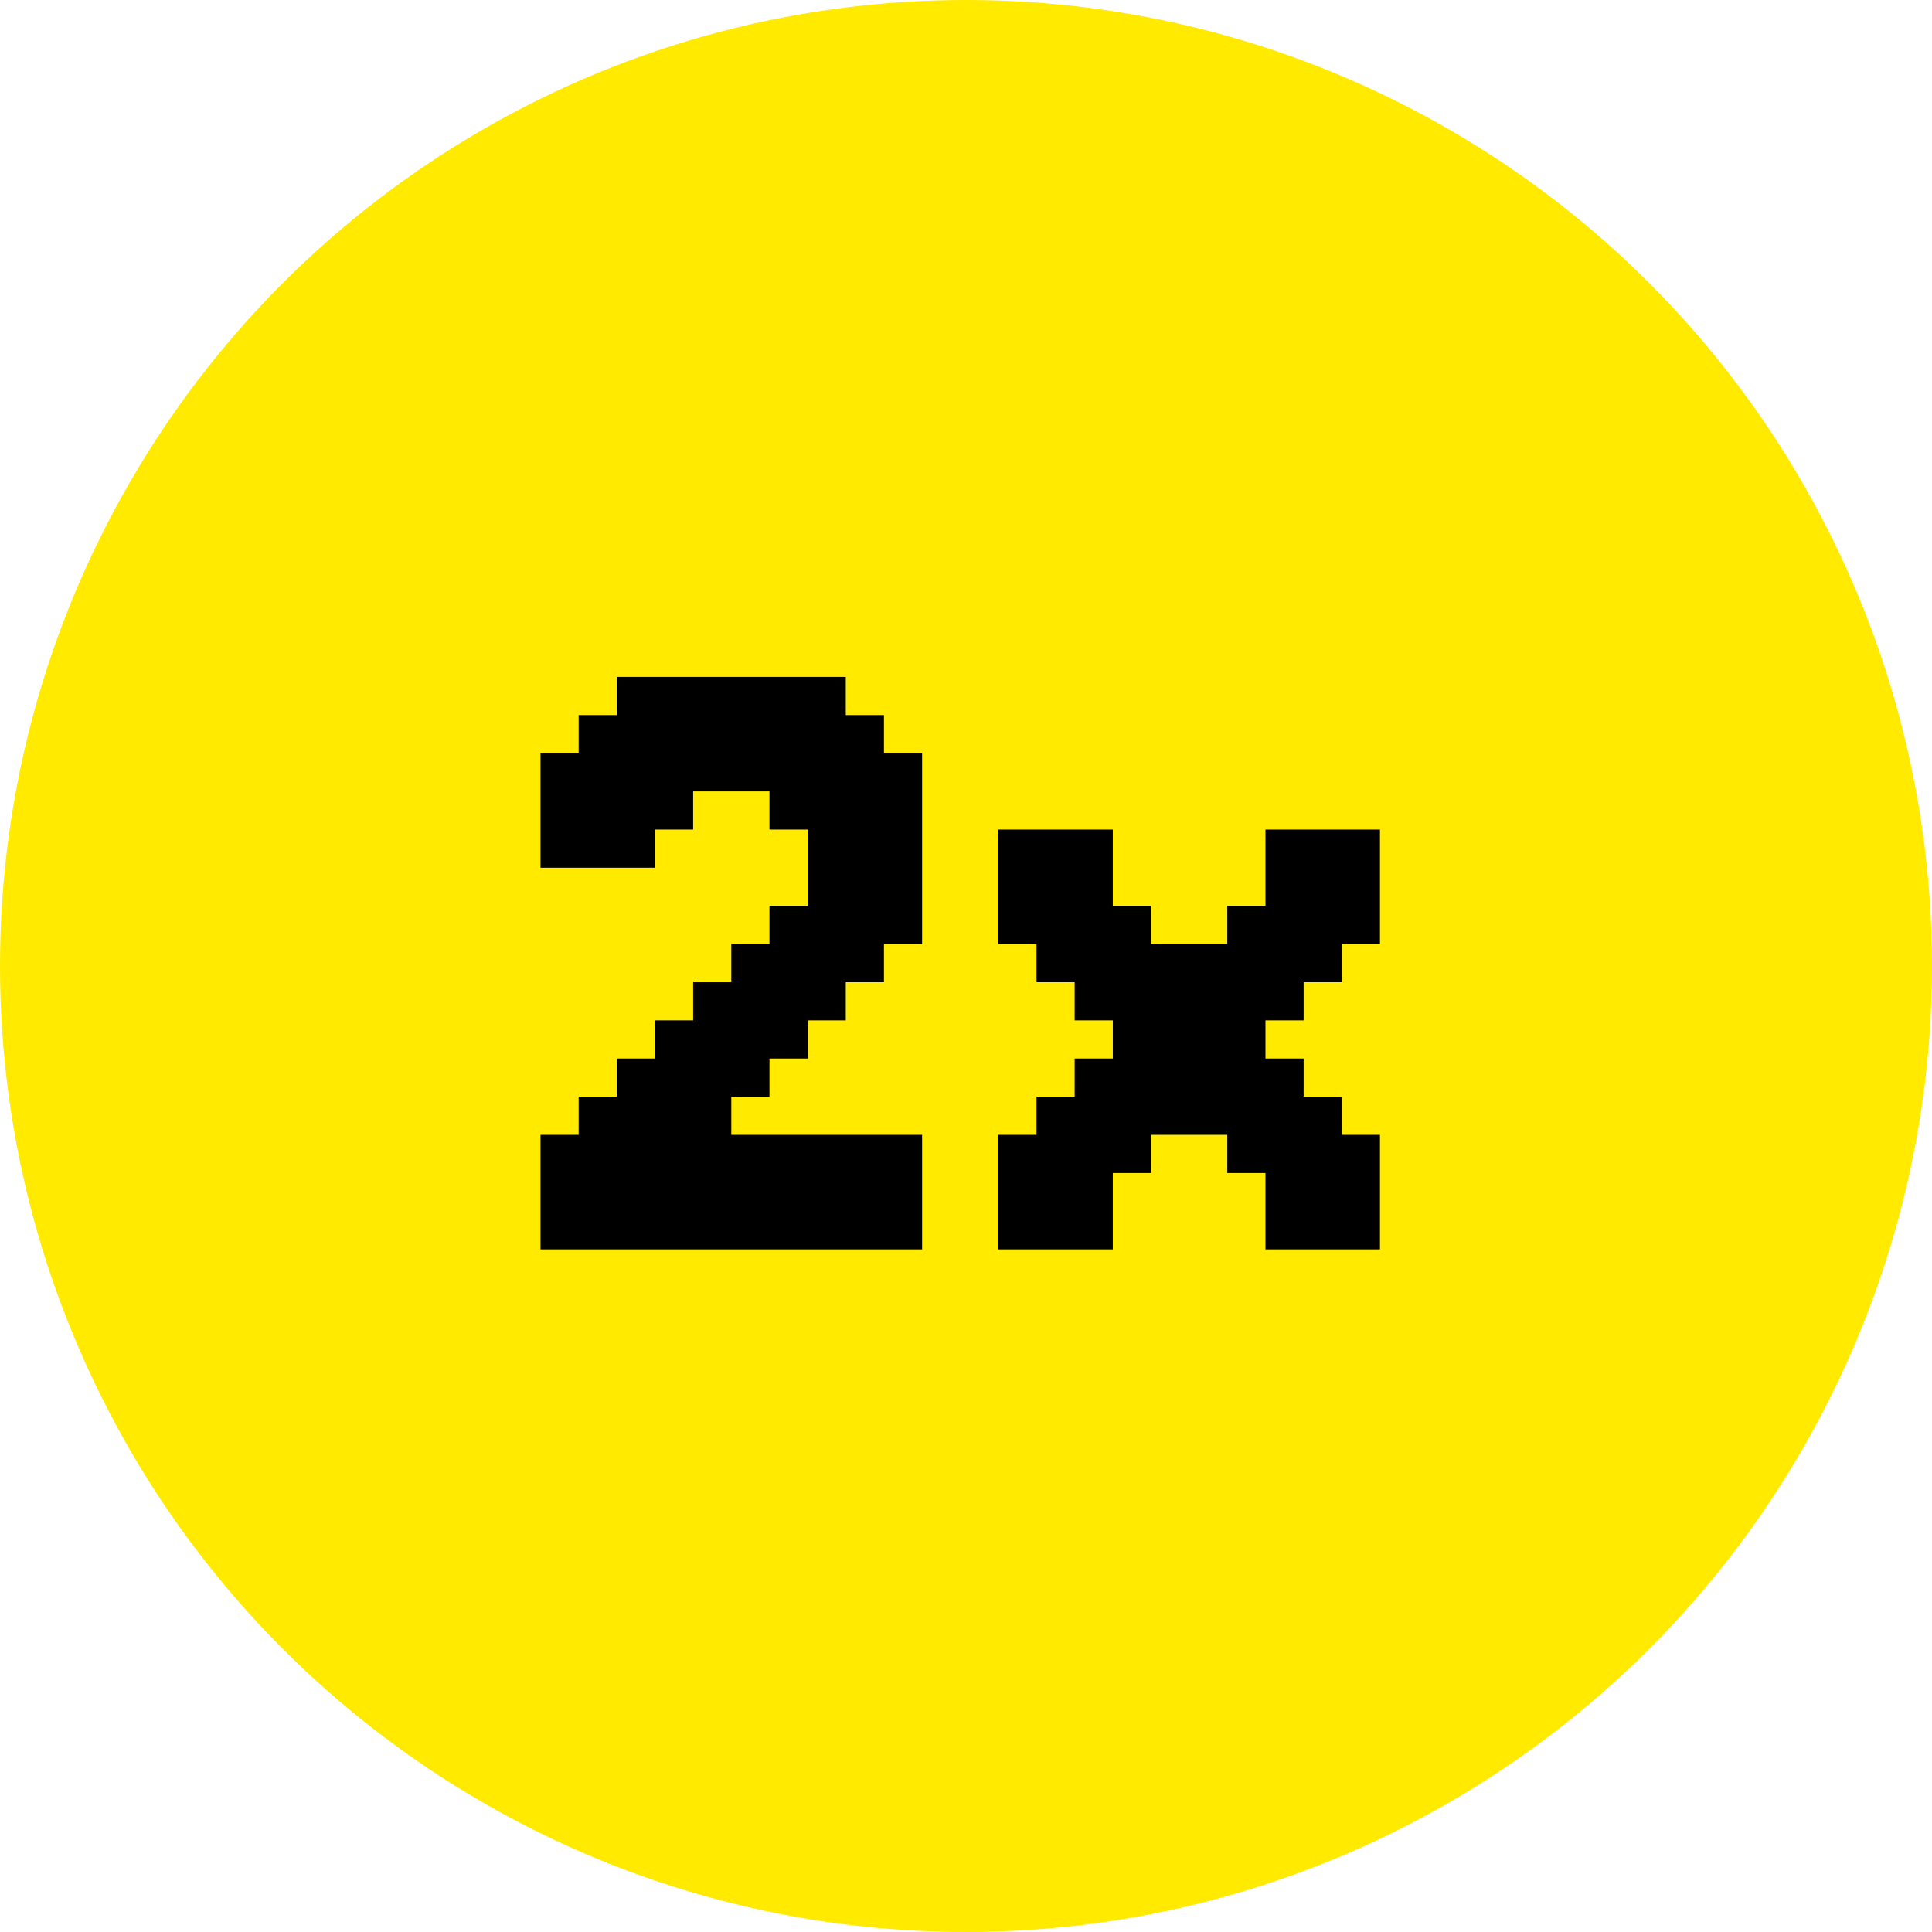
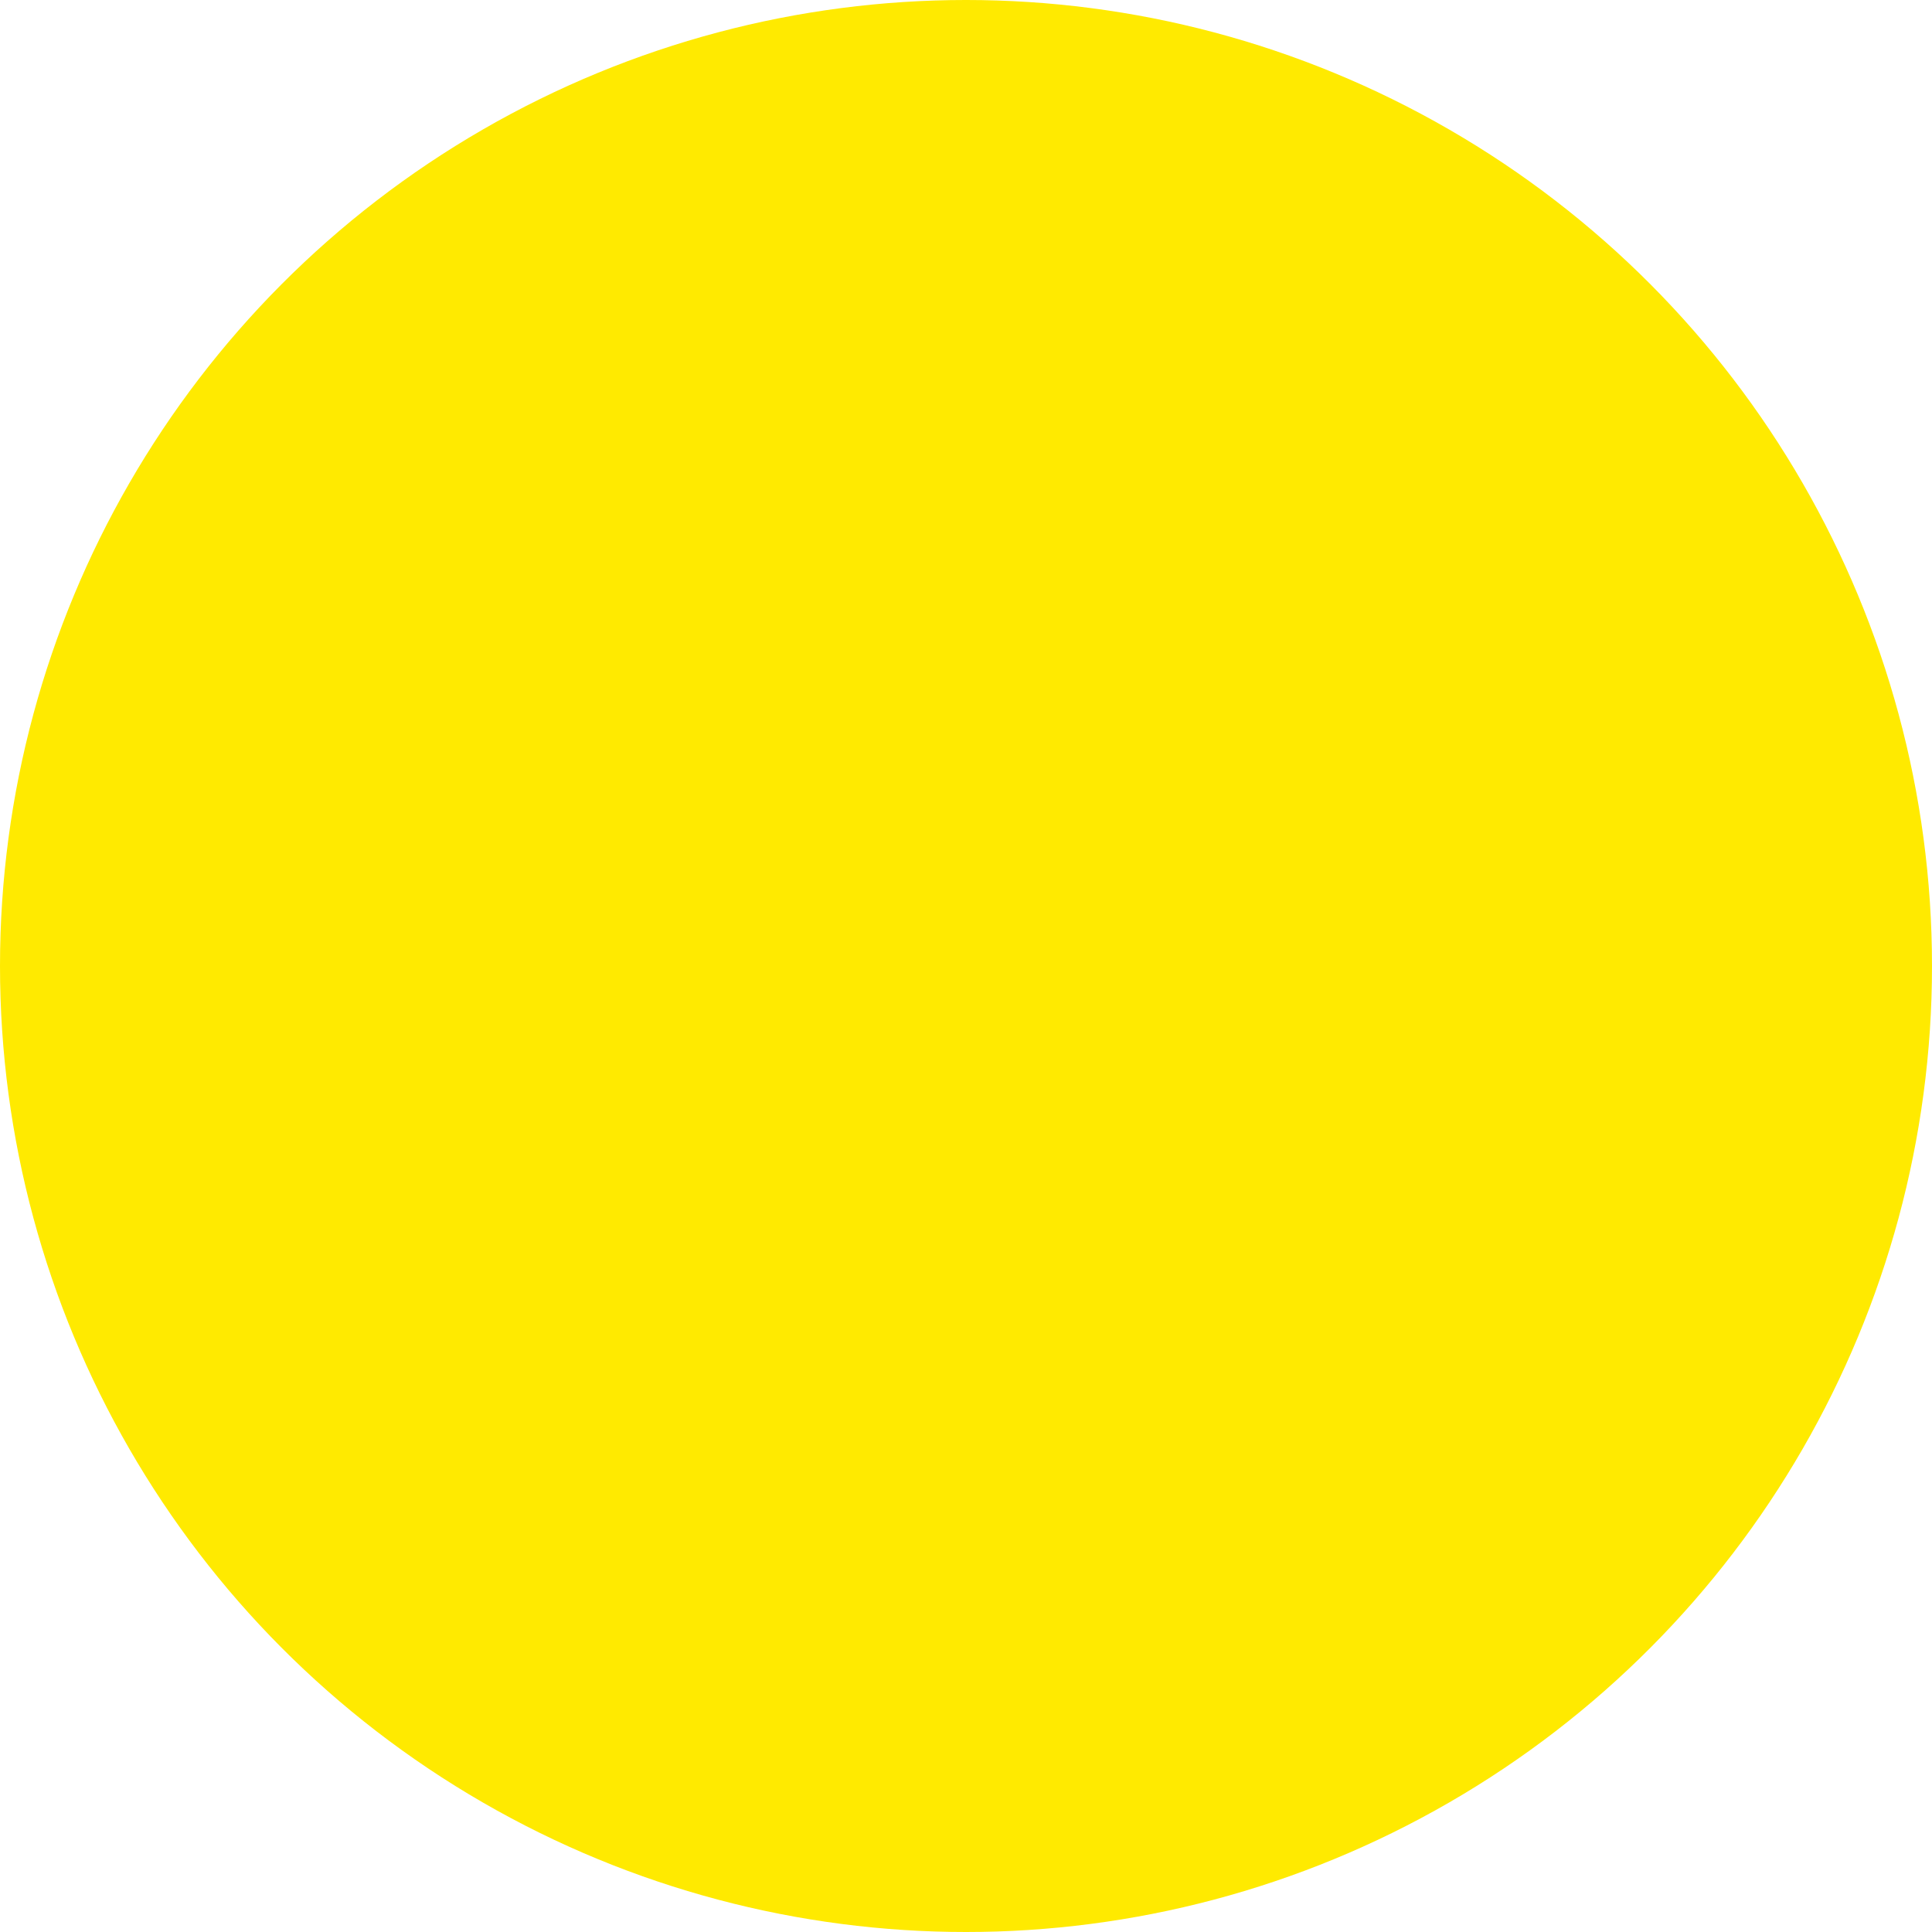
<svg xmlns="http://www.w3.org/2000/svg" width="300" height="300" viewBox="0 0 300 300" fill="none">
  <circle cx="150" cy="150" r="150" fill="#FFEA00" />
-   <path d="M83.926 128.815H89.852V134.741H83.926V128.815ZM83.926 122.889H89.852V128.815H83.926V122.889ZM83.926 116.963H89.852V122.889H83.926V116.963ZM89.852 116.963H95.778V122.889H89.852V116.963ZM89.852 122.889H95.778V128.815H89.852V122.889ZM95.778 122.889H101.704V128.815H95.778V122.889ZM95.778 128.815H101.704V134.741H95.778V128.815ZM89.852 128.815H95.778V134.741H89.852V128.815ZM95.778 116.963H101.704V122.889H95.778V116.963ZM101.704 122.889H107.63V128.815H101.704V122.889ZM95.778 111.037H101.704V116.963H95.778V111.037ZM89.852 111.037H95.778V116.963H89.852V111.037ZM95.778 105.111H101.704V111.037H95.778V105.111ZM101.704 105.111H107.63V111.037H101.704V105.111ZM107.63 105.111H113.556V111.037H107.63V105.111ZM113.556 105.111H119.481V111.037H113.556V105.111ZM119.481 105.111H125.407V111.037H119.481V105.111ZM125.407 105.111H131.333V111.037H125.407V105.111ZM125.407 111.037H131.333V116.963H125.407V111.037ZM131.333 111.037H137.259V116.963H131.333V111.037ZM119.481 111.037H125.407V116.963H119.481V111.037ZM113.556 111.037H119.481V116.963H113.556V111.037ZM107.63 111.037H113.556V116.963H107.63V111.037ZM101.704 111.037H107.63V116.963H101.704V111.037ZM101.704 116.963H107.63V122.889H101.704V116.963ZM107.63 116.963H113.556V122.889H107.63V116.963ZM113.556 116.963H119.481V122.889H113.556V116.963ZM119.481 116.963H125.407V122.889H119.481V116.963ZM125.407 116.963H131.333V122.889H125.407V116.963ZM131.333 116.963H137.259V122.889H131.333V116.963ZM131.333 122.889H137.259V128.815H131.333V122.889ZM137.259 122.889H143.185V128.815H137.259V122.889ZM137.259 116.963H143.185V122.889H137.259V116.963ZM125.407 122.889H131.333V128.815H125.407V122.889ZM119.481 122.889H125.407V128.815H119.481V122.889ZM131.333 128.815H137.259V134.741H131.333V128.815ZM125.407 128.815H131.333V134.741H125.407V128.815ZM125.407 134.741H131.333V140.667H125.407V134.741ZM125.407 140.667H131.333V146.593H125.407V140.667ZM131.333 140.667H137.259V146.593H131.333V140.667ZM131.333 134.741H137.259V140.667H131.333V134.741ZM137.259 134.741H143.185V140.667H137.259V134.741ZM137.259 128.815H143.185V134.741H137.259V128.815ZM137.259 140.667H143.185V146.593H137.259V140.667ZM119.481 140.667H125.407V146.593H119.481V140.667ZM125.407 146.593H131.333V152.519H125.407V146.593ZM131.333 146.593H137.259V152.519H131.333V146.593ZM119.481 146.593H125.407V152.519H119.481V146.593ZM113.556 146.593H119.481V152.519H113.556V146.593ZM119.481 152.519H125.407V158.444H119.481V152.519ZM125.407 152.519H131.333V158.444H125.407V152.519ZM119.481 158.444H125.407V164.37H119.481V158.444ZM113.556 158.444H119.481V164.37H113.556V158.444ZM107.63 158.444H113.556V164.37H107.63V158.444ZM107.63 164.37H113.556V170.296H107.63V164.37ZM113.556 164.37H119.481V170.296H113.556V164.37ZM113.556 152.519H119.481V158.444H113.556V152.519ZM107.63 152.519H113.556V158.444H107.63V152.519ZM101.704 158.444H107.63V164.37H101.704V158.444ZM101.704 164.37H107.63V170.296H101.704V164.37ZM95.778 164.37H101.704V170.296H95.778V164.37ZM95.778 170.296H101.704V176.222H95.778V170.296ZM101.704 170.296H107.63V176.222H101.704V170.296ZM107.63 170.296H113.556V176.222H107.63V170.296ZM89.852 170.296H95.778V176.222H89.852V170.296ZM89.852 176.222H95.778V182.148H89.852V176.222ZM83.926 176.222H89.852V182.148H83.926V176.222ZM83.926 182.148H89.852V188.074H83.926V182.148ZM89.852 182.148H95.778V188.074H89.852V182.148ZM89.852 188.074H95.778V194H89.852V188.074ZM95.778 188.074H101.704V194H95.778V188.074ZM101.704 188.074H107.63V194H101.704V188.074ZM107.63 188.074H113.556V194H107.63V188.074ZM83.926 188.074H89.852V194H83.926V188.074ZM137.259 176.222H143.185V182.148H137.259V176.222ZM131.333 176.222H137.259V182.148H131.333V176.222ZM125.407 176.222H131.333V182.148H125.407V176.222ZM119.481 176.222H125.407V182.148H119.481V176.222ZM107.63 176.222H113.556V182.148H107.63V176.222ZM101.704 176.222H107.63V182.148H101.704V176.222ZM95.778 176.222H101.704V182.148H95.778V176.222ZM95.778 182.148H101.704V188.074H95.778V182.148ZM101.704 182.148H107.63V188.074H101.704V182.148ZM107.63 182.148H113.556V188.074H107.63V182.148ZM113.556 182.148H119.481V188.074H113.556V182.148ZM119.481 182.148H125.407V188.074H119.481V182.148ZM113.556 176.222H119.481V182.148H113.556V176.222ZM137.259 182.148H143.185V188.074H137.259V182.148ZM131.333 182.148H137.259V188.074H131.333V182.148ZM125.407 182.148H131.333V188.074H125.407V182.148ZM113.556 188.074H119.481V194H113.556V188.074ZM119.481 188.074H125.407V194H119.481V188.074ZM125.407 188.074H131.333V194H125.407V188.074ZM131.333 188.074H137.259V194H131.333V188.074ZM137.259 188.074H143.185V194H137.259V188.074ZM155.02 128.815H160.946V134.741H155.02V128.815ZM160.946 128.815H166.872V134.741H160.946V128.815ZM166.872 128.815H172.797V134.741H166.872V128.815ZM166.872 134.741H172.797V140.667H166.872V134.741ZM160.946 134.741H166.872V140.667H160.946V134.741ZM155.02 134.741H160.946V140.667H155.02V134.741ZM155.02 140.667H160.946V146.593H155.02V140.667ZM160.946 140.667H166.872V146.593H160.946V140.667ZM166.872 140.667H172.797V146.593H166.872V140.667ZM172.797 140.667H178.723V146.593H172.797V140.667ZM172.797 146.593H178.723V152.519H172.797V146.593ZM166.872 146.593H172.797V152.519H166.872V146.593ZM160.946 146.593H166.872V152.519H160.946V146.593ZM178.723 146.593H184.649V152.519H178.723V146.593ZM184.649 146.593H190.575V152.519H184.649V146.593ZM190.575 146.593H196.501V152.519H190.575V146.593ZM190.575 152.519H196.501V158.444H190.575V152.519ZM196.501 152.519H202.427V158.444H196.501V152.519ZM202.427 146.593H208.353V152.519H202.427V146.593ZM196.501 146.593H202.427V152.519H196.501V146.593ZM196.501 140.667H202.427V146.593H196.501V140.667ZM190.575 140.667H196.501V146.593H190.575V140.667ZM202.427 140.667H208.353V146.593H202.427V140.667ZM208.353 140.667H214.279V146.593H208.353V140.667ZM208.353 134.741H214.279V140.667H208.353V134.741ZM208.353 128.815H214.279V134.741H208.353V128.815ZM202.427 128.815H208.353V134.741H202.427V128.815ZM196.501 128.815H202.427V134.741H196.501V128.815ZM196.501 134.741H202.427V140.667H196.501V134.741ZM202.427 134.741H208.353V140.667H202.427V134.741ZM166.872 152.519H172.797V158.444H166.872V152.519ZM172.797 152.519H178.723V158.444H172.797V152.519ZM178.723 152.519H184.649V158.444H178.723V152.519ZM184.649 152.519H190.575V158.444H184.649V152.519ZM190.575 158.444H196.501V164.37H190.575V158.444ZM184.649 158.444H190.575V164.37H184.649V158.444ZM178.723 158.444H184.649V164.37H178.723V158.444ZM172.797 158.444H178.723V164.37H172.797V158.444ZM172.797 164.37H178.723V170.296H172.797V164.37ZM166.872 164.37H172.797V170.296H166.872V164.37ZM178.723 164.37H184.649V170.296H178.723V164.37ZM184.649 164.37H190.575V170.296H184.649V164.37ZM190.575 170.296H196.501V176.222H190.575V170.296ZM196.501 170.296H202.427V176.222H196.501V170.296ZM196.501 164.37H202.427V170.296H196.501V164.37ZM190.575 164.37H196.501V170.296H190.575V164.37ZM184.649 170.296H190.575V176.222H184.649V170.296ZM190.575 176.222H196.501V182.148H190.575V176.222ZM196.501 176.222H202.427V182.148H196.501V176.222ZM202.427 170.296H208.353V176.222H202.427V170.296ZM208.353 188.074H214.279V194H208.353V188.074ZM208.353 182.148H214.279V188.074H208.353V182.148ZM202.427 182.148H208.353V188.074H202.427V182.148ZM202.427 176.222H208.353V182.148H202.427V176.222ZM208.353 176.222H214.279V182.148H208.353V176.222ZM202.427 188.074H208.353V194H202.427V188.074ZM196.501 188.074H202.427V194H196.501V188.074ZM196.501 182.148H202.427V188.074H196.501V182.148ZM178.723 170.296H184.649V176.222H178.723V170.296ZM172.797 170.296H178.723V176.222H172.797V170.296ZM166.872 170.296H172.797V176.222H166.872V170.296ZM160.946 170.296H166.872V176.222H160.946V170.296ZM160.946 176.222H166.872V182.148H160.946V176.222ZM166.872 176.222H172.797V182.148H166.872V176.222ZM172.797 176.222H178.723V182.148H172.797V176.222ZM155.02 176.222H160.946V182.148H155.02V176.222ZM155.02 182.148H160.946V188.074H155.02V182.148ZM155.02 188.074H160.946V194H155.02V188.074ZM160.946 188.074H166.872V194H160.946V188.074ZM166.872 188.074H172.797V194H166.872V188.074ZM166.872 182.148H172.797V188.074H166.872V182.148ZM160.946 182.148H166.872V188.074H160.946V182.148Z" fill="black" />
</svg>